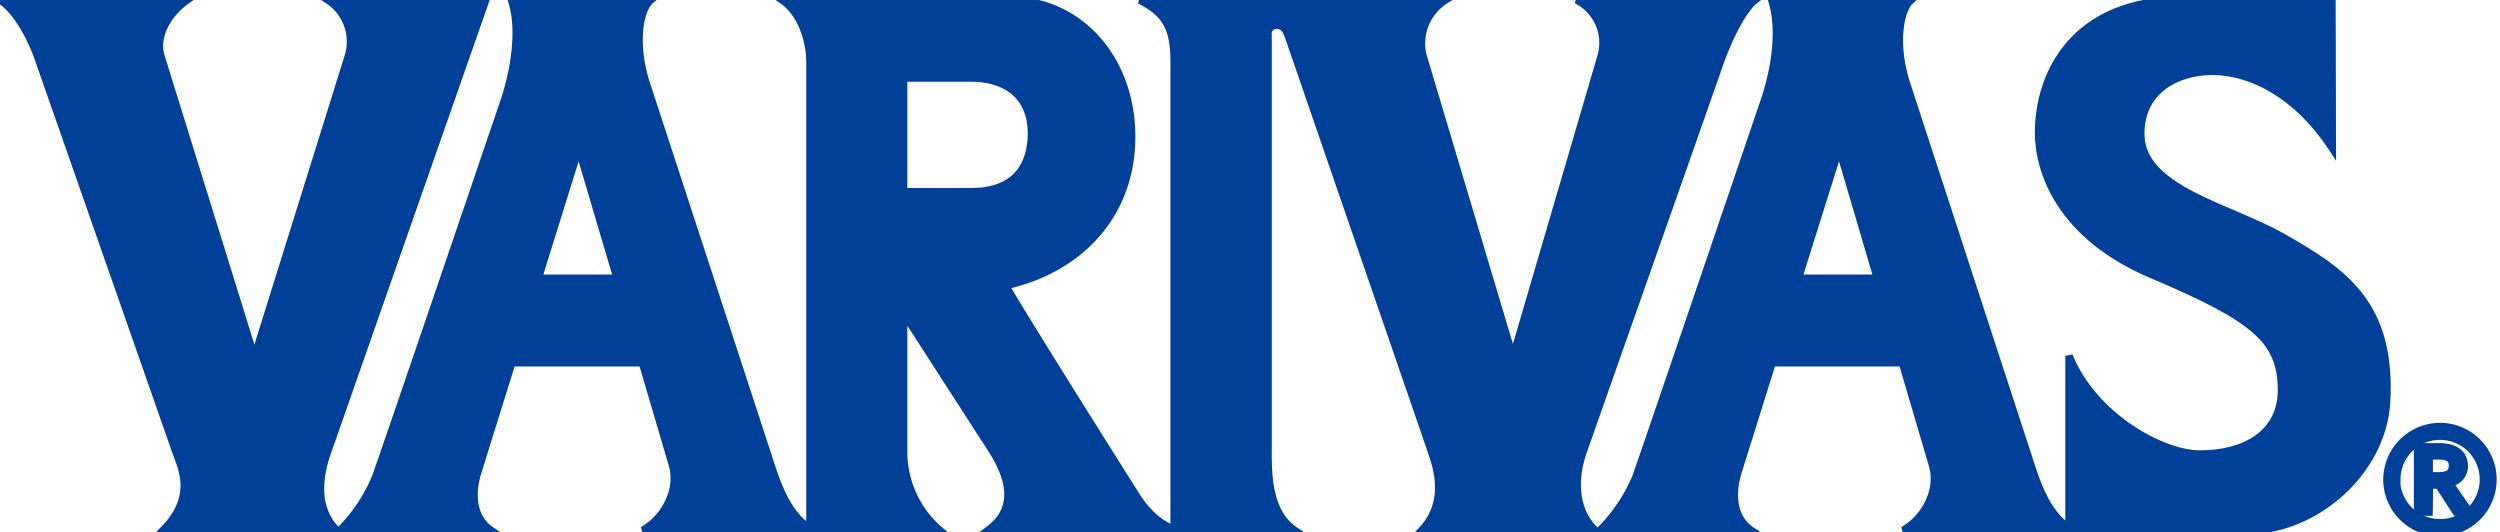
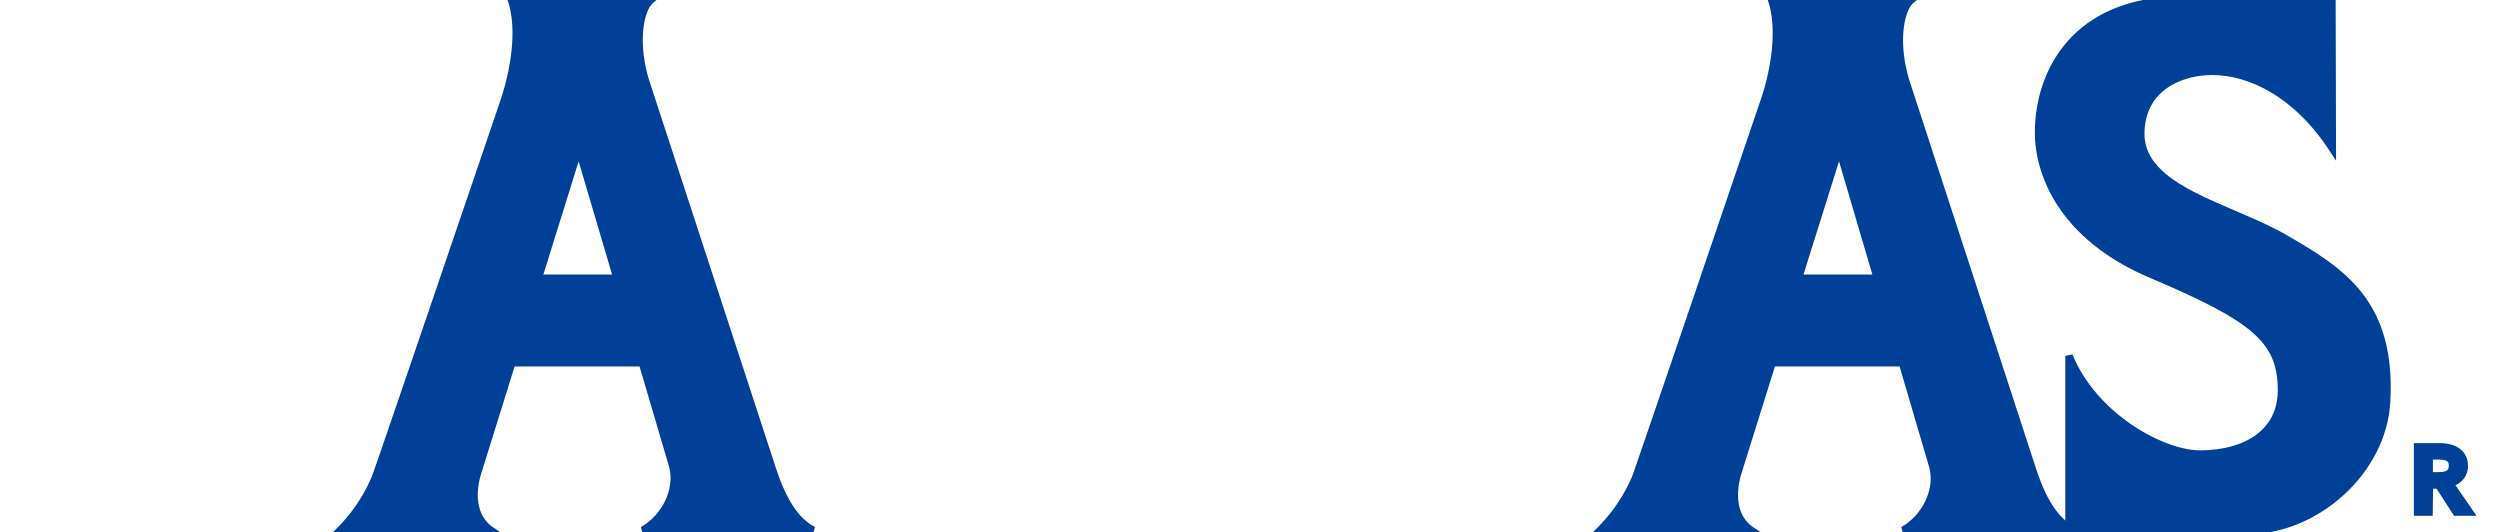
<svg xmlns="http://www.w3.org/2000/svg" viewBox="0 0 337.25 71.83">
  <defs>
    <style>
			.st0{
				fill:#004098;
				stroke:#004098;
				stroke-dasharray: 2000;
				stroke-dashoffset: 0;
				stroke-width: 1;
				-webkit-animation: hello 4.5s ease-in 0s;
				-ms-animation: hello 4.5s ease-in 0s;
				animation: hello 4.5s ease-in 0s;
				}

		@-webkit-keyframes hello {
				0% {
						stroke-dashoffset: 2000;
						fill:transparent;
				}
				50% {
						stroke-dashoffset: 0;
						fill:#004089;
				}
				100% {
						stroke-dashoffset: 0;
						fill:#004089;
				}
		}
		@-ms-keyframes hello {
				0% {
						stroke-dashoffset: 2000;
						fill:transparent;
				}
				50% {
						stroke-dashoffset: 0;
						fill:#004089;
				}
				100% {
						stroke-dashoffset: 0;
						fill:#004089;
				}
		}
		@keyframes hello {
				0% {
						stroke-dashoffset: 2000;
						fill:transparent;
				}

				50% {
						stroke-dashoffset: 0;
						fill:#004089;
				}
				100% {
						stroke-dashoffset: 0;
						fill:#004089;
				}
		}

		.st1{
			fill:#004098;
			stroke:#004098;
			stroke-dasharray: 2000;
			stroke-dashoffset: 0;
			stroke-width: 1;
			-webkit-animation: hello1 4.5s ease-in 0s;
			-ms-animation: hello1 4.5s ease-in 0s;
			animation: hello1 4.5s ease-in;
			}
		@keyframes hello1 {
			0% {
					stroke-dashoffset: 2000;
					fill:transparent;
			}
			10% {
					stroke-dashoffset: 2000;
					fill:transparent;
			}
			50% {
					stroke-dashoffset: 0;
					fill:#004098;
			}
			100% {
					stroke-dashoffset: 0;
					fill:#004098;
			}
		}
		@-webkit-keyframes hello1 {
			0% {
					stroke-dashoffset: 2000;
					fill:transparent;
			}
			10% {
					stroke-dashoffset: 2000;
					fill:transparent;
			}
			50% {
					stroke-dashoffset: 0;
					fill:#004098;
			}
			100% {
					stroke-dashoffset: 0;
					fill:#004098;
			}
		}
		@-ms-keyframes hello1 {
			0% {
					stroke-dashoffset: 2000;
					fill:transparent;
			}
			10% {
					stroke-dashoffset: 2000;
					fill:transparent;
			}
			50% {
					stroke-dashoffset: 0;
					fill:#004098;
			}
			100% {
					stroke-dashoffset: 0;
					fill:#004098;
			}
		}

		.st2{
			fill:#004098;
			stroke:#004098;
			stroke-dasharray: 2000;
			stroke-dashoffset: 0;
			stroke-width: 1;
			-webkit-animation: hello2 4.5s ease-in 0s;
			-ms-animation: hello2 4.5s ease-in 0s;
			animation: hello2 4.5s ease-in 0s;
			}
		@keyframes hello2 {
			0% {
					stroke-dashoffset: 2000;
					fill:transparent;
			}
			25% {
					stroke-dashoffset: 2000;
					fill:transparent;
			}
			50% {
					stroke-dashoffset: 0;
					fill:#004098;
			}
			100% {
					stroke-dashoffset: 0;
					fill:#004098;
			}
		}
		@-webkit-keyframes hello2 {
			0% {
					stroke-dashoffset: 2000;
					fill:transparent;
			}
			25% {
					stroke-dashoffset: 2000;
					fill:transparent;
			}
			50% {
					stroke-dashoffset: 0;
					fill:#004098;
			}
			100% {
					stroke-dashoffset: 0;
					fill:#004098;
			}
		}
		@-ms-keyframes hello2 {
			0% {
					stroke-dashoffset: 2000;
					fill:transparent;
			}
			25% {
					stroke-dashoffset: 2000;
					fill:transparent;
			}
			50% {
					stroke-dashoffset: 0;
					fill:#004098;
			}
			100% {
					stroke-dashoffset: 0;
					fill:#004098;
			}
		}

		.st3{
			fill:#004098;
			stroke:#004098;
			stroke-dasharray: 2000;
			stroke-dashoffset: 0;
			stroke-width: 1;
			-webkit-animation: hello3 4.5s ease-in 0s;
			-ms-animation: hello3 4.5s ease-in 0s;
			animation: hello3 4.5s ease-in 0s;
			}
		@keyframes hello3 {
			0% {
					stroke-dashoffset: 2000;
					fill:transparent;
			}
			35% {
					stroke-dashoffset: 2000;
					fill:transparent;
			}
			70% {
					stroke-dashoffset: 0;
					fill:#004098;
			}
			100% {
					stroke-dashoffset: 0;
					fill:#004098;
			}
		}
		@-webkit-keyframes hello3 {
			0% {
					stroke-dashoffset: 2000;
					fill:transparent;
			}
			35% {
					stroke-dashoffset: 2000;
					fill:transparent;
			}
			65% {
					stroke-dashoffset: 0;
					fill:#004098;
			}
			100% {
					stroke-dashoffset: 0;
					fill:#004098;
			}
		}
		@-ms-keyframes hello3 {
			0% {
					stroke-dashoffset: 2000;
					fill:transparent;
			}
			35% {
					stroke-dashoffset: 2000;
					fill:transparent;
			}
			65% {
					stroke-dashoffset: 0;
					fill:#004098;
			}
			100% {
					stroke-dashoffset: 0;
					fill:#004098;
			}
		}
		</style>
  </defs>
  <title>varias_logo</title>
  <g>
    <path class="st3" d="M314.63,20c-4.83-7.37-11.07-10.38-16.21-10.38-4.36,0-9.63,2.26-9.63,8.45,0,7.52,12,9.8,19.29,14,7.85,4.51,14.63,8.77,13.87,22.18-.52,9.18-9.36,17.35-19,17.35H279.11V48c3.31,8.15,12.52,13.25,17.66,13.25,6.22,0,11-2.88,11-8.6,0-6.8-3.62-9.72-17.5-15.61C278,31.87,275,23.2,275,17.9c0-8,4.83-17.9,19.47-17.9h20.11Z" />
    <path class="st0" d="M86.7,71.53h23c-3.09-1.6-4.56-5.49-5.47-8.12L87.1,11c-1.61-5.22-.81-9.75.69-11H69c1.45,4.42.13,10.45-1.14,14.06,0,0-16.32,48-17.22,50.37a22.2,22.2,0,0,1-4.77,7.11H66.23c-2.55-1.72-2.71-5.12-1.69-8.13l4.51-14.47H86.65l4.06,13.78C91.71,66.22,89.51,70,86.7,71.53Zm-14.08-34,5.45-17.48,5.17,17.48Z" />
    <path class="st2" d="M256.73,71.53h22.94c-3.1-1.6-4.58-5.49-5.47-8.12L257.1,11c-1.6-5.22-.79-9.75.71-11H239c1.45,4.42.14,10.45-1.16,14.06,0,0-16.31,48-17.19,50.37a22.36,22.36,0,0,1-4.81,7.11h20.4c-2.56-1.72-2.7-5.12-1.7-8.13l4.53-14.47h17.56l4.05,13.78C261.73,66.22,259.53,70,256.73,71.53Zm-14.12-34,5.49-17.48,5.15,17.48Z" />
-     <path class="st1" d="M133.3,71.53H159c-2.64-.52-4.67-3-5.69-4.61s-14.64-23.18-17.65-28.39c10-2.21,17-9.61,17-20.08S145.66,0,136.05,0H105.51c2.56,1.74,3.75,5.44,3.75,8.41h0l0,63.13h17.53a13.94,13.94,0,0,1-4.89-10.69V42.24l12,18.6C137.24,66.18,136.18,69.43,133.3,71.53ZM131,25.86H121.9V10.53h9c5.42,0,8.24,2.91,8.24,7.48C139.09,22.86,136.54,25.86,131,25.86Z" />
-     <path class="st1" d="M195,0a6.93,6.93,0,0,0-3.07,7.4l12.17,40.76L216,7.54A6.48,6.48,0,0,0,212.68,0h24.08c-1.46,1.11-3.57,4.87-5.16,9.69-1.09,3.14-18,51.15-18,51.15-1.22,3.42-1.4,7.77,1.57,10.69H191.8c3.58-3.81,2.07-8.42,1.28-10.69l-19.29-56c-.29-.76-.63-1.43-1.54-1.43a1.13,1.13,0,0,0-1.19,1.29V60.85c0,3,0,8.3,3.59,10.69H158.39V8.42h0c0-4.1-.77-6.5-4.64-8.39Z" />
-     <path class="st0" d="M34.32,48.16,21.7,7.54c-.81-2.9,1.2-5.91,3.55-7.54H0C2.39,1.5,4.34,5.48,5.24,8.11L23.69,60.85C24.5,63.12,26.53,67,22,71.53H45.44c-3-2.92-2.45-7.27-1.21-10.69L65.53,0H44.23A6.71,6.71,0,0,1,47,7.54L34.32,48.16" />
-     <path class="st3" d="M322,64.68a7.15,7.15,0,1,0,7.18-7.14A7.18,7.18,0,0,0,322,64.68Zm1.33,0a5.84,5.84,0,1,1,5.85,5.84A5.84,5.84,0,0,1,323.28,64.68Z" />
    <path class="st3" d="M327.68,69.08h-1.55v-8.8h3c1.87,0,3.3.81,3.3,2.58a2.28,2.28,0,0,1-2,2.3l2.7,3.92h-1.81l-2.35-3.65h-1.24Zm1.16-4.89c1.27,0,2-.25,2-1.4s-.94-1.29-2-1.29h-1.14v2.69Z" />
  </g>
</svg>